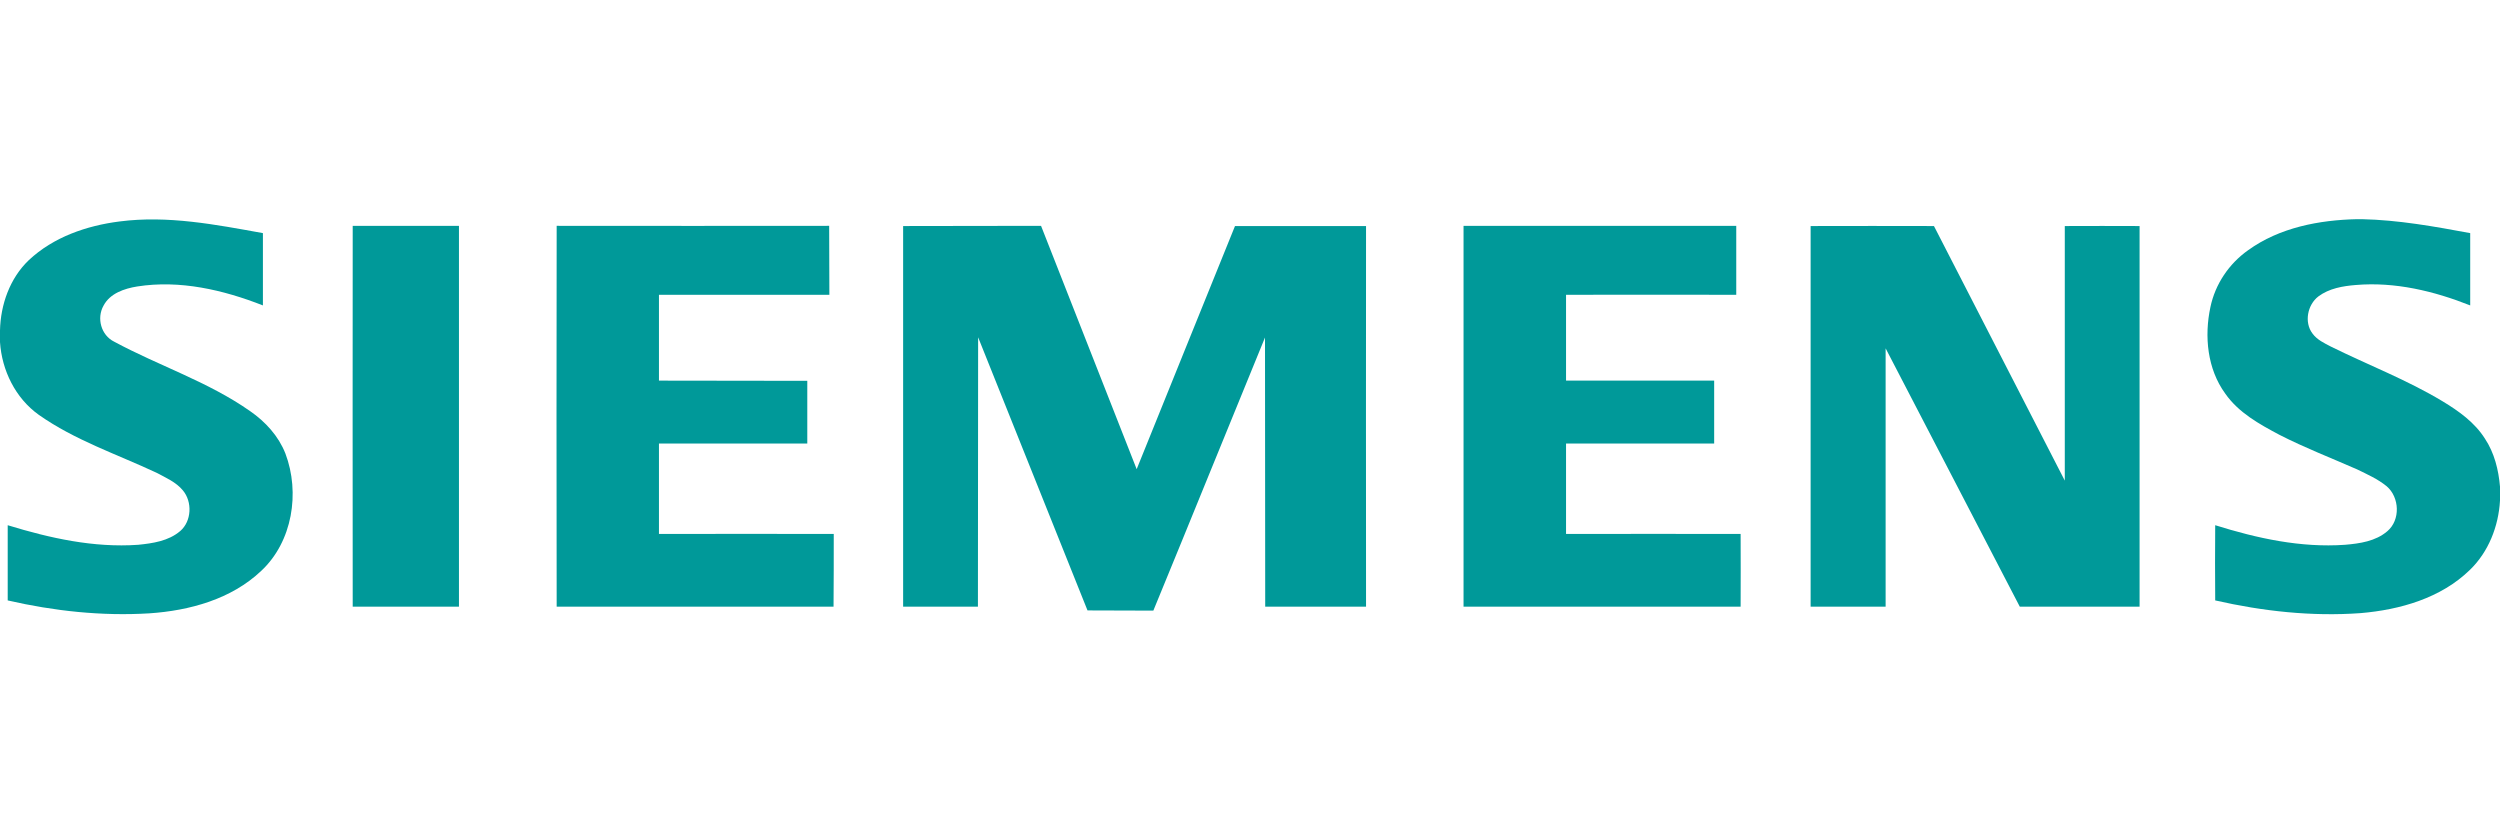
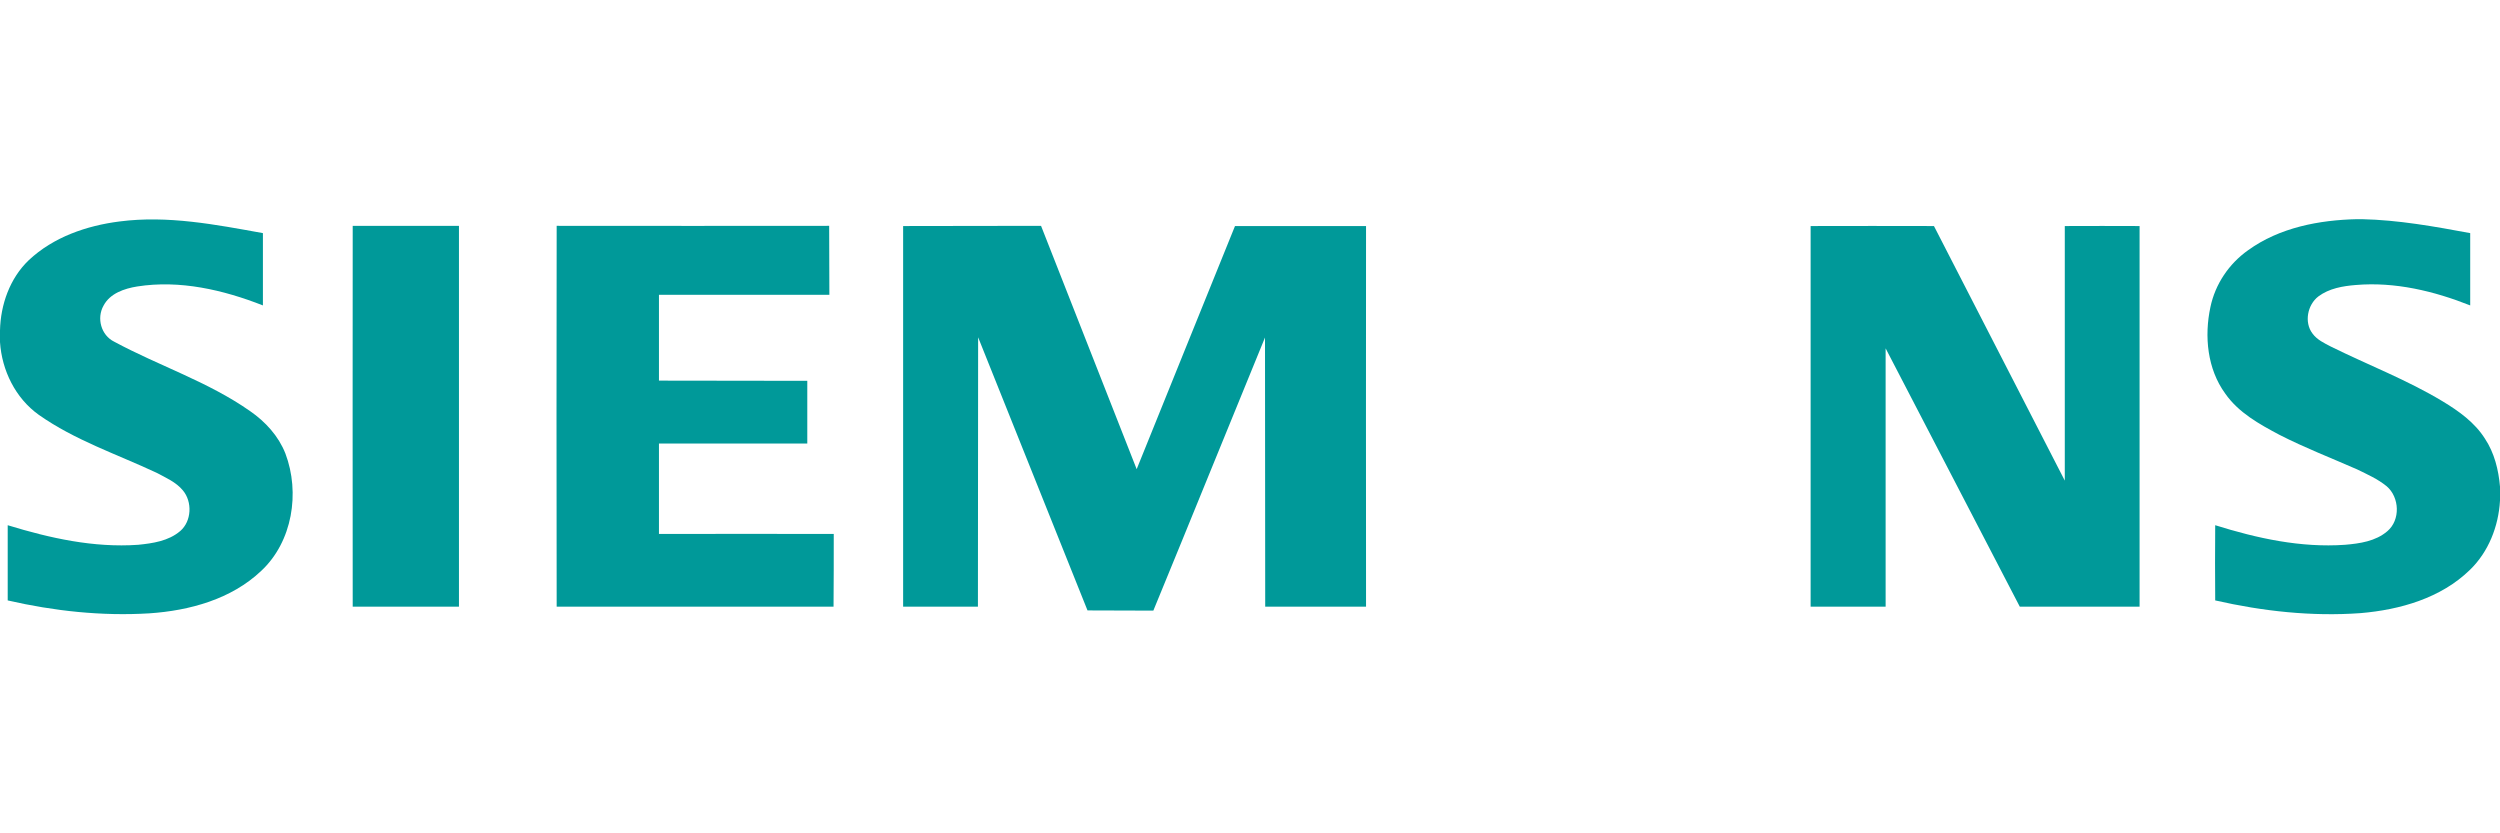
<svg xmlns="http://www.w3.org/2000/svg" xml:space="preserve" width="120px" height="40px" version="1.0" style="shape-rendering:geometricPrecision; text-rendering:geometricPrecision; image-rendering:optimizeQuality; fill-rule:evenodd; clip-rule:evenodd" viewBox="0 0 120 40">
  <defs>
    <style type="text/css">
   
    .fil0 {fill:none}
    .fil1 {fill:#009999}
   
  </style>
  </defs>
  <g id="Capa_x0020_1">
-     <rect class="fil0" width="120" height="40" />
    <g id="_1324052482896">
      <path class="fil1" d="M113.15 10.52l0.22 0c1.76,0.04 3.48,0.35 5.2,0.67 0,1.16 0,2.31 0,3.47 -1.74,-0.69 -3.61,-1.14 -5.49,-0.98 -0.62,0.05 -1.28,0.16 -1.8,0.55 -0.52,0.4 -0.69,1.24 -0.28,1.78 0.22,0.3 0.56,0.46 0.89,0.63 1.78,0.88 3.64,1.59 5.35,2.62 0.78,0.47 1.55,1.02 2.04,1.8 0.45,0.68 0.65,1.49 0.72,2.3l0 0.67c-0.07,1.23 -0.55,2.46 -1.44,3.32 -1.39,1.36 -3.36,1.92 -5.25,2.08 -2.34,0.17 -4.7,-0.09 -6.98,-0.61 -0.01,-1.2 -0.01,-2.4 0,-3.61 2.01,0.63 4.11,1.09 6.23,0.94 0.71,-0.06 1.47,-0.17 2.03,-0.65 0.64,-0.54 0.59,-1.63 -0.03,-2.16 -0.43,-0.35 -0.93,-0.57 -1.42,-0.81 -1.25,-0.55 -2.52,-1.04 -3.73,-1.66 -0.96,-0.51 -1.96,-1.06 -2.6,-1.98 -0.86,-1.18 -1.01,-2.75 -0.71,-4.15 0.23,-1.1 0.89,-2.08 1.81,-2.73 1.51,-1.09 3.41,-1.45 5.24,-1.49z" />
      <path class="fil1" d="M1.38 12.49c1.18,-1.11 2.78,-1.66 4.36,-1.86 2.31,-0.3 4.61,0.15 6.88,0.56 0,1.16 0,2.31 0,3.47 -1.91,-0.75 -3.99,-1.23 -6.03,-0.91 -0.62,0.1 -1.31,0.33 -1.62,0.92 -0.34,0.6 -0.12,1.42 0.51,1.73 2.15,1.16 4.51,1.92 6.52,3.33 0.74,0.51 1.37,1.2 1.7,2.04 0.71,1.88 0.34,4.23 -1.16,5.63 -1.43,1.36 -3.44,1.91 -5.37,2.04 -2.28,0.14 -4.58,-0.11 -6.8,-0.62 0,-1.2 0,-2.4 0,-3.61 2.02,0.62 4.13,1.09 6.26,0.94 0.7,-0.07 1.46,-0.18 2.02,-0.66 0.55,-0.47 0.59,-1.4 0.13,-1.95 -0.33,-0.4 -0.82,-0.61 -1.27,-0.85 -1.9,-0.89 -3.92,-1.56 -5.65,-2.78 -1.12,-0.8 -1.77,-2.13 -1.86,-3.49l0 -0.56c0.03,-1.24 0.47,-2.5 1.38,-3.37z" />
      <path class="fil1" d="M16.93 29.12c0,-6.09 -0.01,-12.19 0,-18.28 1.7,0 3.4,0 5.1,0 0,6.09 0,12.19 0,18.28 -1.7,0 -3.4,0 -5.1,0z" />
      <path class="fil1" d="M26.72 10.84c4.36,0 8.72,0.01 13.08,0 0.01,1.1 0,2.2 0.01,3.31 -2.73,0 -5.45,0 -8.18,0 0,1.37 0,2.75 0,4.12 2.38,0.01 4.75,0 7.12,0.01 0,1 0,2 0,3.01 -2.37,0 -4.74,0 -7.12,0 0,1.45 0,2.89 0,4.34 2.8,0 5.59,-0.01 8.39,0 0,1.16 0,2.33 -0.01,3.49 -4.43,0 -8.86,0 -13.29,0 -0.01,-6.09 -0.01,-12.19 0,-18.28z" />
      <path class="fil1" d="M43.35 10.85c2.21,-0.01 4.41,0 6.62,-0.01 1.53,3.89 3.06,7.78 4.59,11.68 1.58,-3.89 3.14,-7.79 4.72,-11.67 2.09,0 4.19,0 6.29,0 0,6.09 -0.01,12.18 0,18.27 -1.62,0 -3.23,0 -4.84,0 -0.01,-4.31 0,-8.62 -0.01,-12.92 -1.79,4.36 -3.56,8.74 -5.36,13.11 -1.05,-0.01 -2.11,0 -3.16,-0.01 -1.75,-4.37 -3.5,-8.74 -5.25,-13.11 -0.01,4.31 0,8.62 -0.01,12.93 -1.19,0 -2.39,0 -3.59,0 0,-6.09 0,-12.18 0,-18.27z" />
-       <path class="fil1" d="M70.25 29.12c0,-6.09 0,-12.19 0,-18.28 4.36,0 8.73,0 13.09,0 0,1.1 0,2.21 0,3.31 -2.72,0 -5.45,-0.01 -8.17,0 0,1.37 0,2.75 0,4.12 2.37,0 4.74,0 7.11,0 0,1.01 0,2.01 0,3.02 -2.37,0 -4.74,0 -7.11,0 0,1.45 0,2.89 0,4.34 2.79,0 5.59,-0.01 8.38,0 0,1.16 0.01,2.33 0,3.49 -4.43,0 -8.87,0 -13.3,0z" />
      <path class="fil1" d="M86.91 10.85c1.98,-0.01 3.95,0 5.92,0 2.1,4.07 4.18,8.15 6.28,12.22 0,-4.07 0,-8.15 0,-12.22 1.19,-0.01 2.39,0 3.59,0 0,6.09 0,12.18 0,18.27 -1.91,0 -3.83,0 -5.75,0 -2.15,-4.13 -4.29,-8.27 -6.44,-12.4 0,4.14 0,8.27 0,12.4 -1.2,0 -2.4,0 -3.6,0 0,-6.09 0,-12.18 0,-18.27z" />
    </g>
  </g>
</svg>